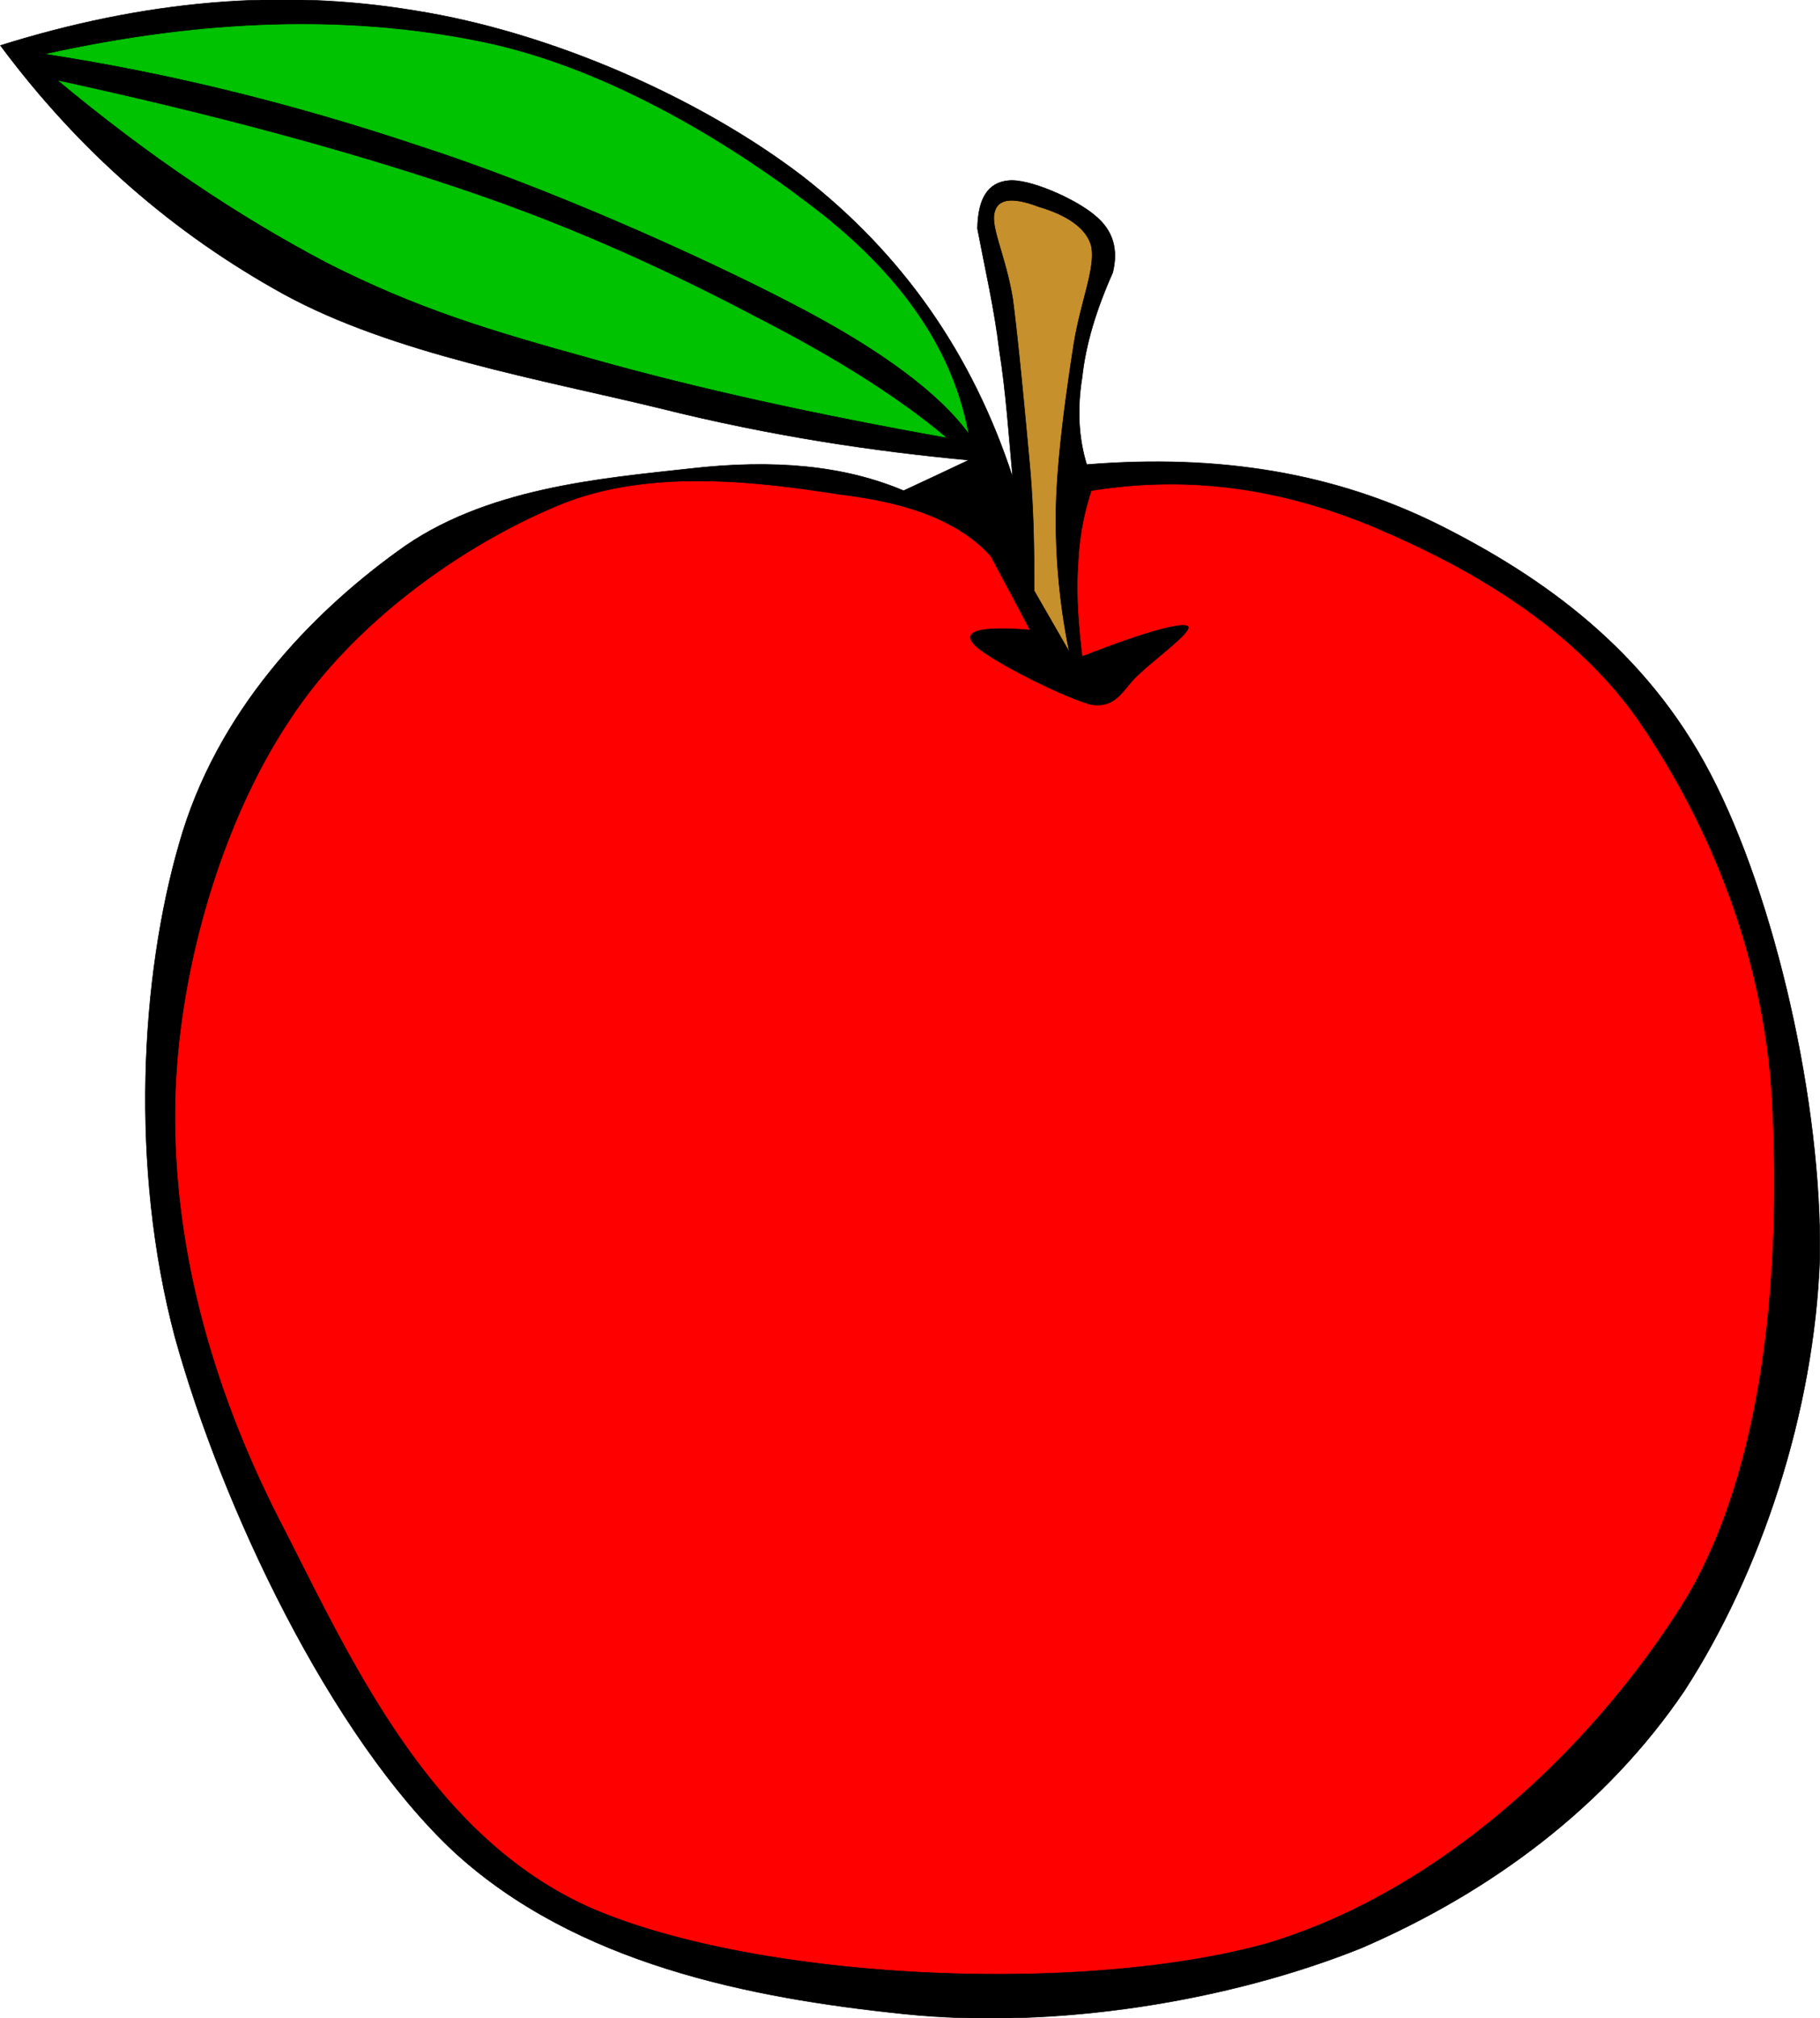
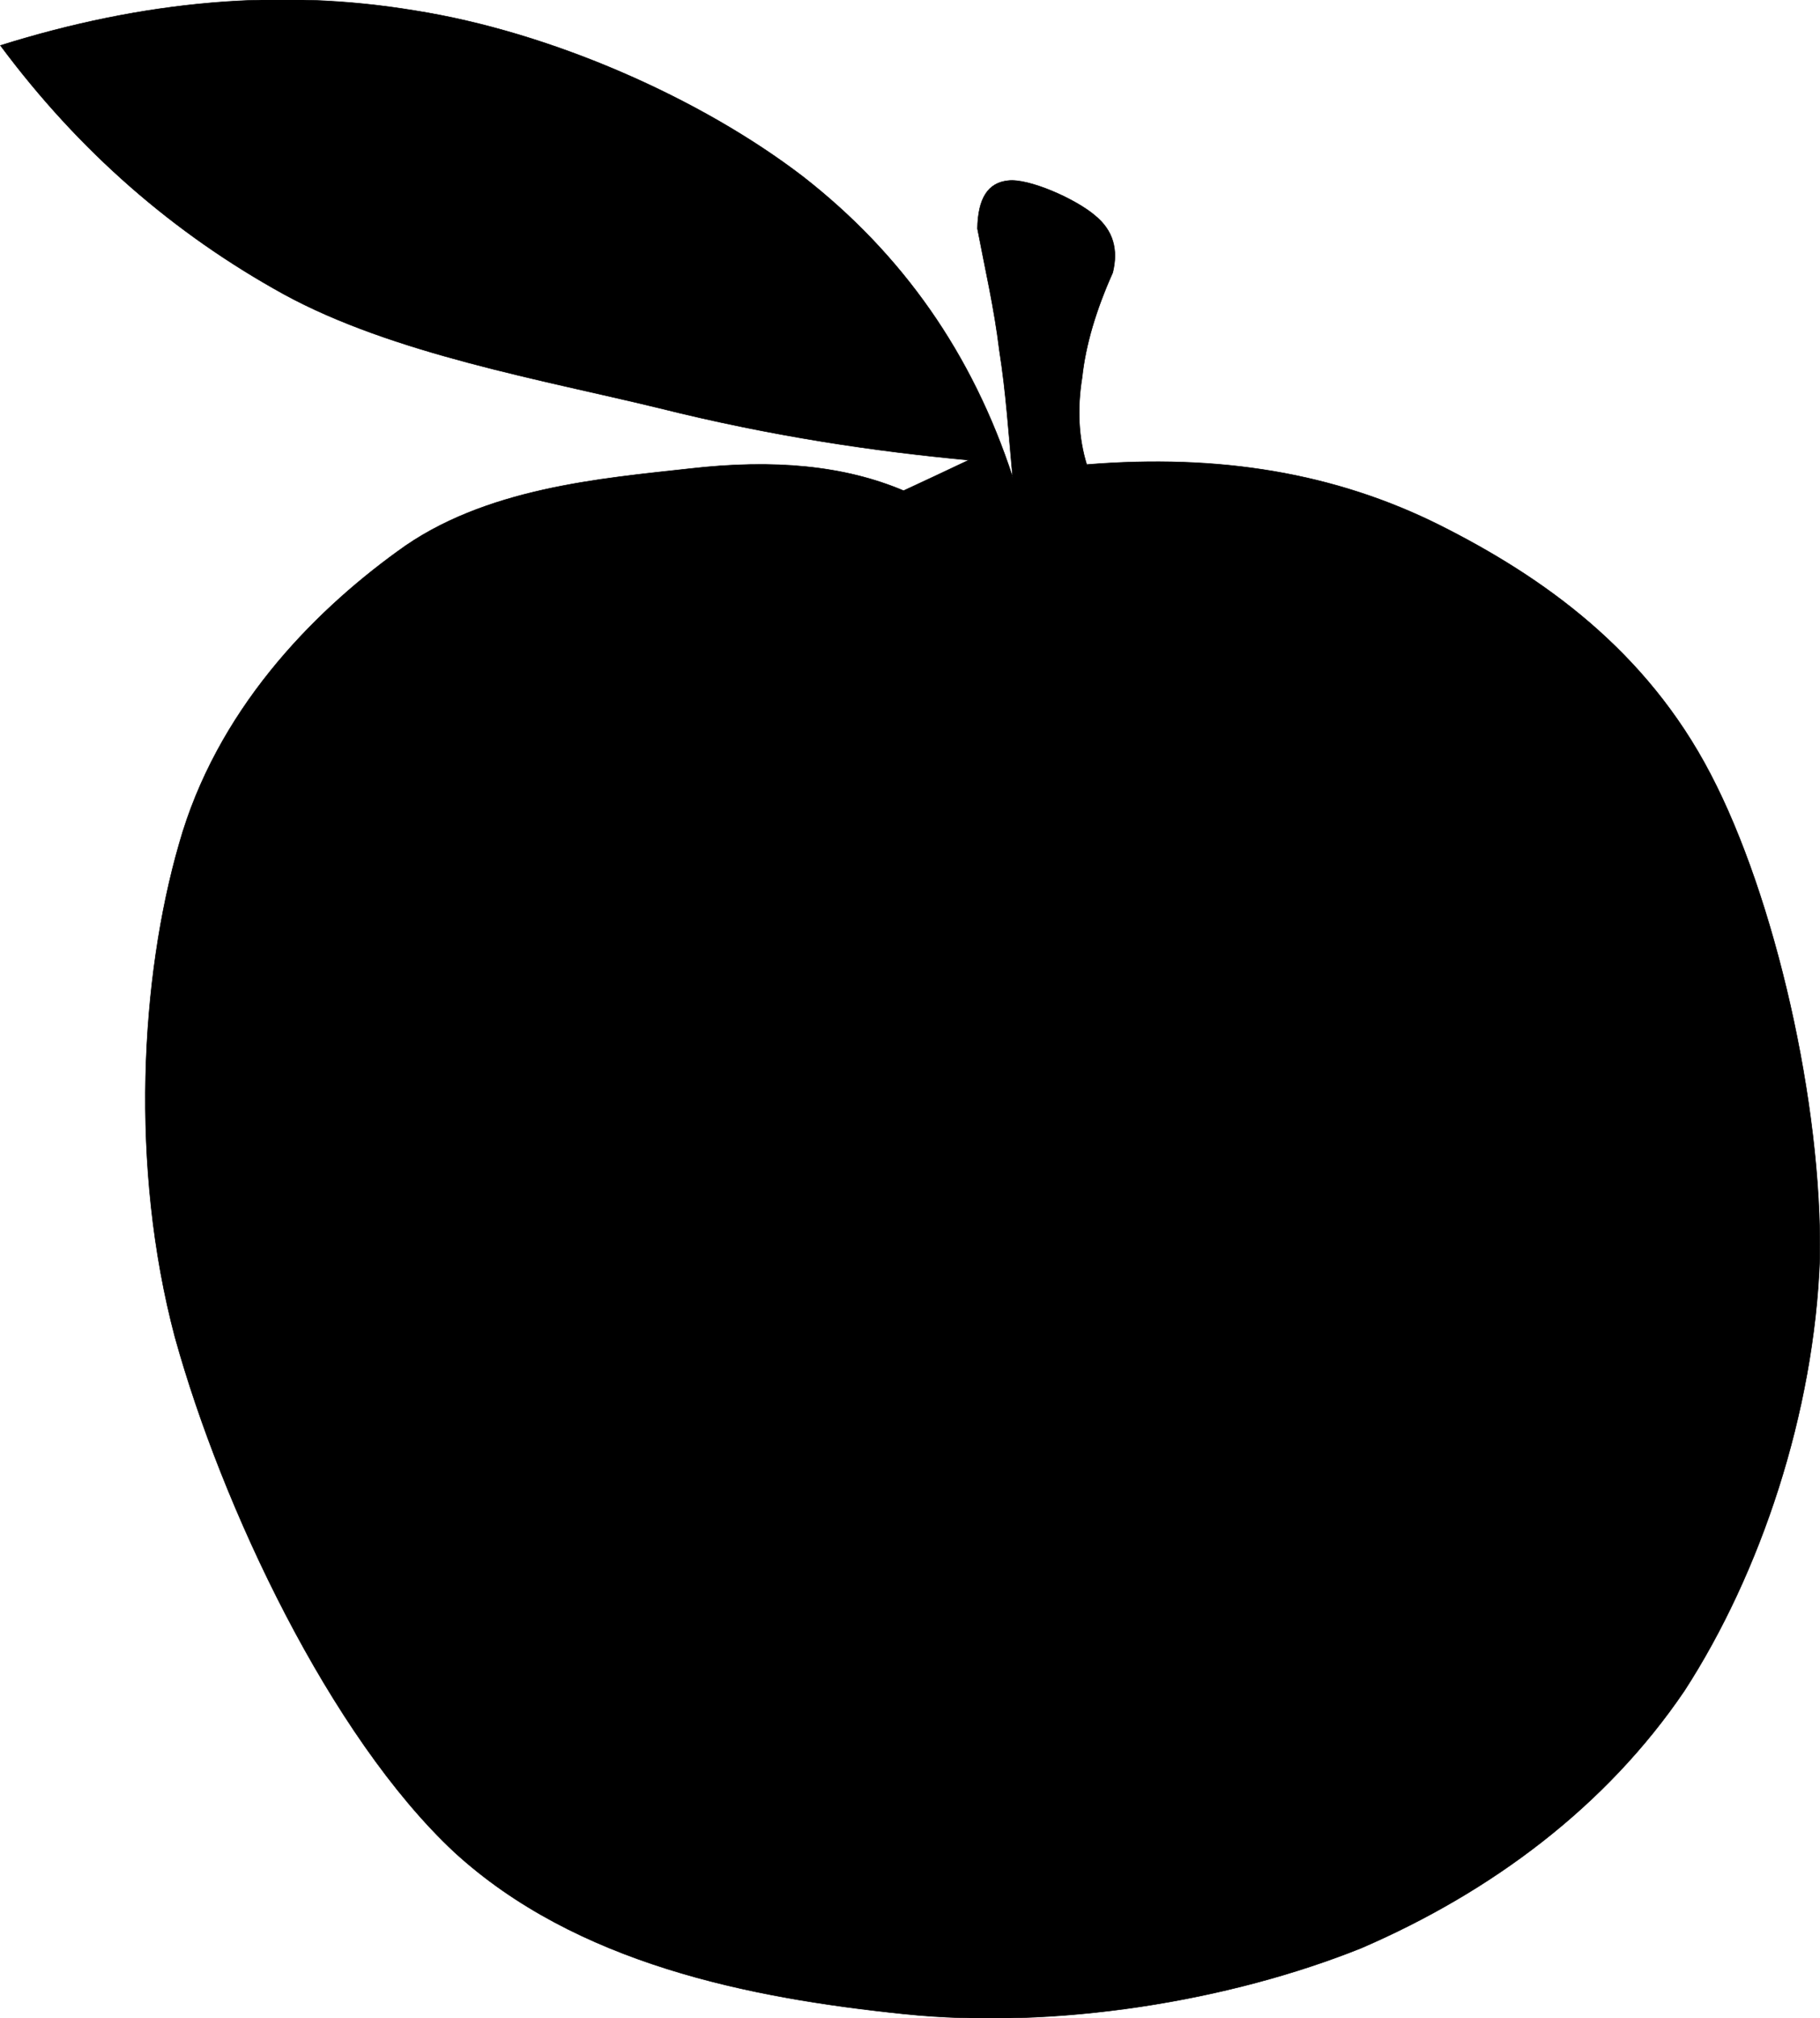
<svg xmlns="http://www.w3.org/2000/svg" viewBox="0 0 128.352 142.267" overflow="visible">
  <g stroke-miterlimit="10" stroke="#000" stroke-width=".036" clip-rule="evenodd" fill-rule="evenodd">
    <path d="M63.714 34.589c-4.176-1.764-9.108-2.232-15.084-1.548-6.12.684-14.508 1.332-20.592 5.832-6.12 4.428-12.78 11.304-15.408 20.628-2.7 9.36-3.492 22.715-.288 34.776 3.312 11.951 10.944 28.115 19.692 36.287 8.604 7.885 20.88 10.297 31.68 11.412 10.728 1.117 22.968-.898 32.292-4.643 9.18-3.961 17.279-10.008 22.788-18.145 5.363-8.279 9.144-19.584 9.54-30.457.18-10.906-3.168-25.487-7.704-34.163-4.536-8.712-11.772-13.86-19.08-17.532-7.416-3.708-15.588-5.04-24.912-4.284-.576-1.872-.685-3.924-.324-6.156.252-2.304.972-4.716 2.16-7.38.396-1.62.036-2.952-1.224-3.996-1.368-1.188-4.717-2.664-6.156-2.484-1.404.144-2.124 1.224-2.16 3.384.54 2.844 1.188 5.616 1.548 8.604.468 2.952.648 5.832.937 8.928-2.845-8.712-7.776-15.732-14.796-21.204C49.387 6.904 38.839 2.26 29.263.748 19.758-.826 10.146.037.03 3.205c5.544 7.452 12.204 13.248 19.98 17.532 7.704 4.212 18.324 6.048 26.46 8.028 8.064 2.016 15.3 3.06 21.852 3.672-1.512.72-3.06 1.441-4.608 2.16z" />
-     <path d="M69.869 39.197c-2.052-2.268-5.399-3.708-10.476-4.32-5.184-.792-13.14-1.98-19.692.612-6.696 2.7-14.724 8.208-19.368 15.408-4.68 7.056-7.848 17.604-7.992 27.071-.144 9.576 2.412 19.512 7.38 29.232 4.86 9.432 10.476 22.355 22.14 27.396 11.772 5.004 34.272 6.047 47.375 2.447 12.889-3.816 23.761-14.615 29.845-24.623 5.867-10.189 6.479-24.949 5.867-35.389-.72-10.512-4.823-19.656-9.54-26.46-4.823-6.732-12.384-10.872-18.792-13.536-6.516-2.664-12.924-3.528-19.655-2.448a18.78 18.78 0 00-.937 5.22c-.144 1.908 0 4.068.288 6.48 4.248-1.656 6.769-2.376 7.416-2.16.576.252-2.268 2.304-3.384 3.384-1.08.9-1.512 2.448-3.384 2.16-1.98-.504-7.668-3.384-8.316-4.32-.756-.864.576-1.224 3.996-.936-.901-1.736-1.836-3.464-2.773-5.228z" fill="red" />
-     <path d="M72.93 41.646c0-2.304 0-5.22-.288-8.604-.324-3.528-.828-9-1.224-11.988-.504-3.06-1.62-5.112-1.261-6.156.324-1.152 1.872-.792 3.097-.324 1.115.324 3.275 1.116 3.708 2.772.323 1.584-.792 3.996-1.261 7.092-.468 3.024-1.151 7.74-1.224 11.376a46.252 46.252 0 00.937 10.152 8302.94 8302.94 0 00-2.484-4.32z" fill="#C6902C" />
-     <path d="M68.321 30.593c-1.044-5.688-4.428-10.764-10.152-15.372-5.976-4.716-15.048-10.44-24.3-12.312s-19.368-1.62-30.744.9c8.892 1.368 17.604 3.528 26.424 6.48 8.82 2.844 19.584 7.632 26.172 11.052 6.517 3.348 10.585 6.48 12.6 9.252z" fill="#00C200" />
-     <path d="M66.81 30.881c-3.42-2.88-7.812-5.652-13.572-8.604-5.688-2.988-12.456-6.192-20.592-8.928-8.316-2.808-17.712-5.328-28.62-7.704 6.444 5.364 12.708 9.576 19.08 12.924 6.336 3.204 11.34 4.716 18.756 6.768 7.307 2.052 15.48 3.852 24.948 5.544z" fill="#00C200" />
  </g>
</svg>